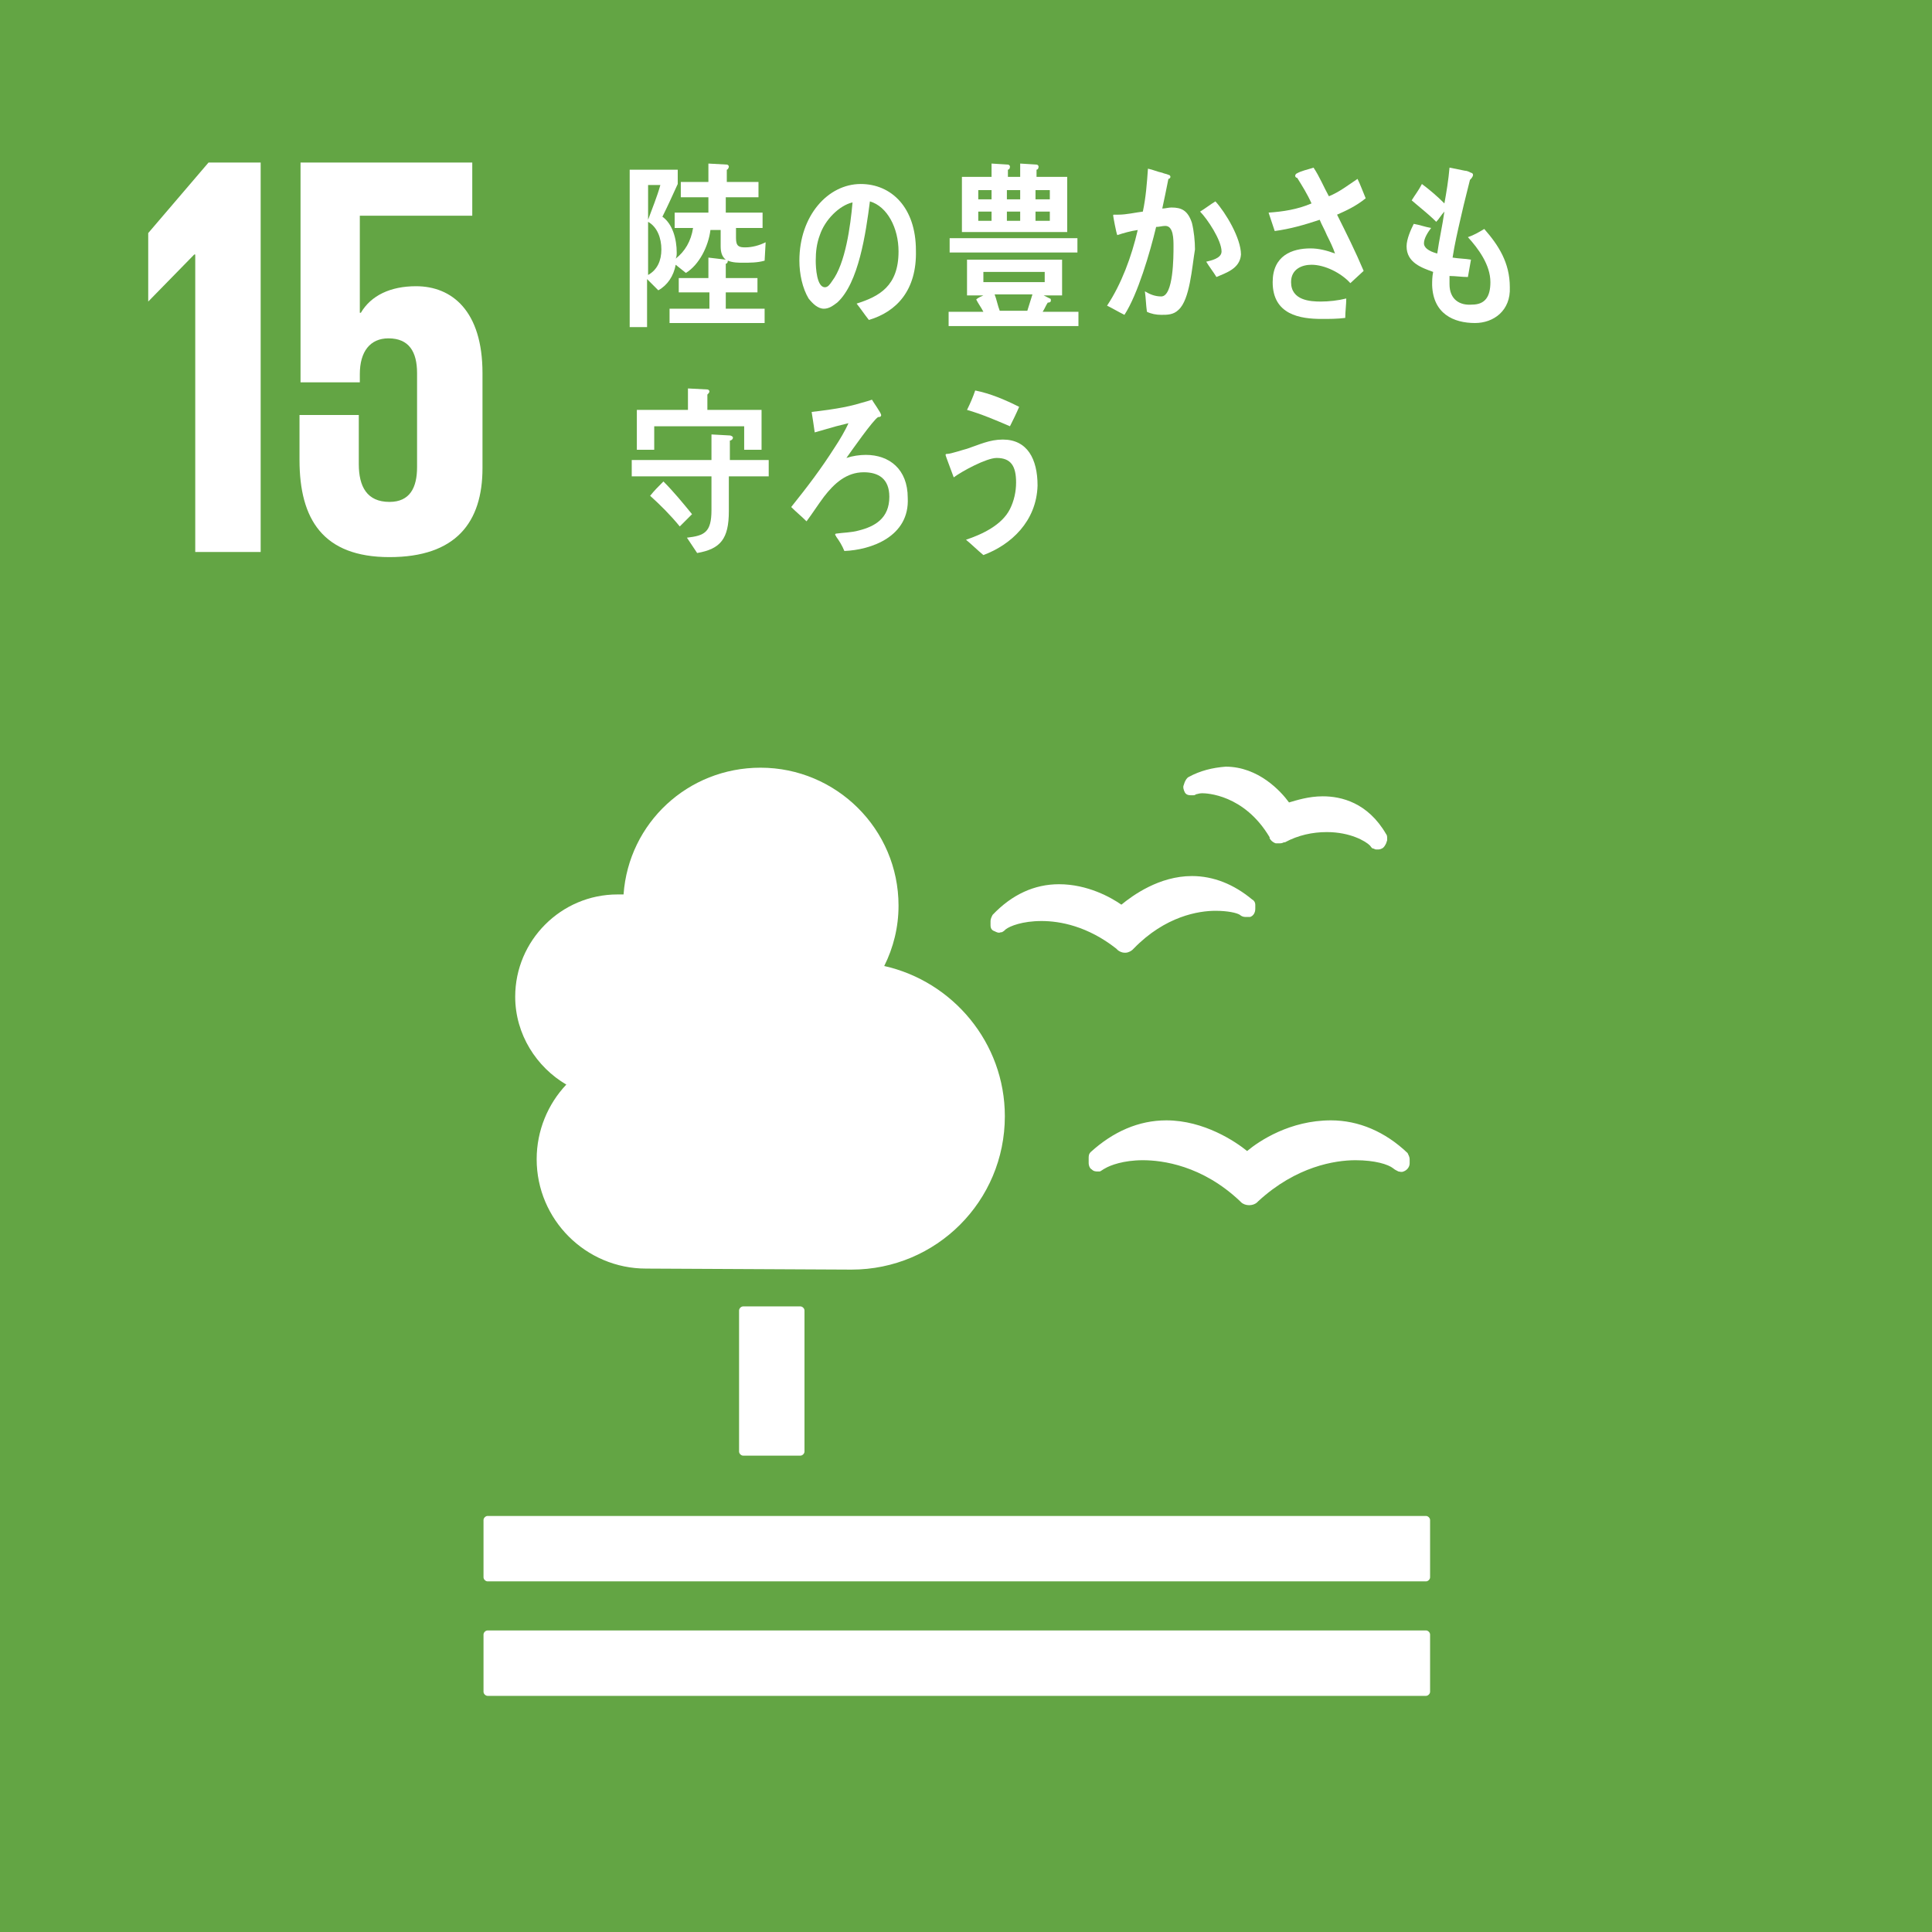
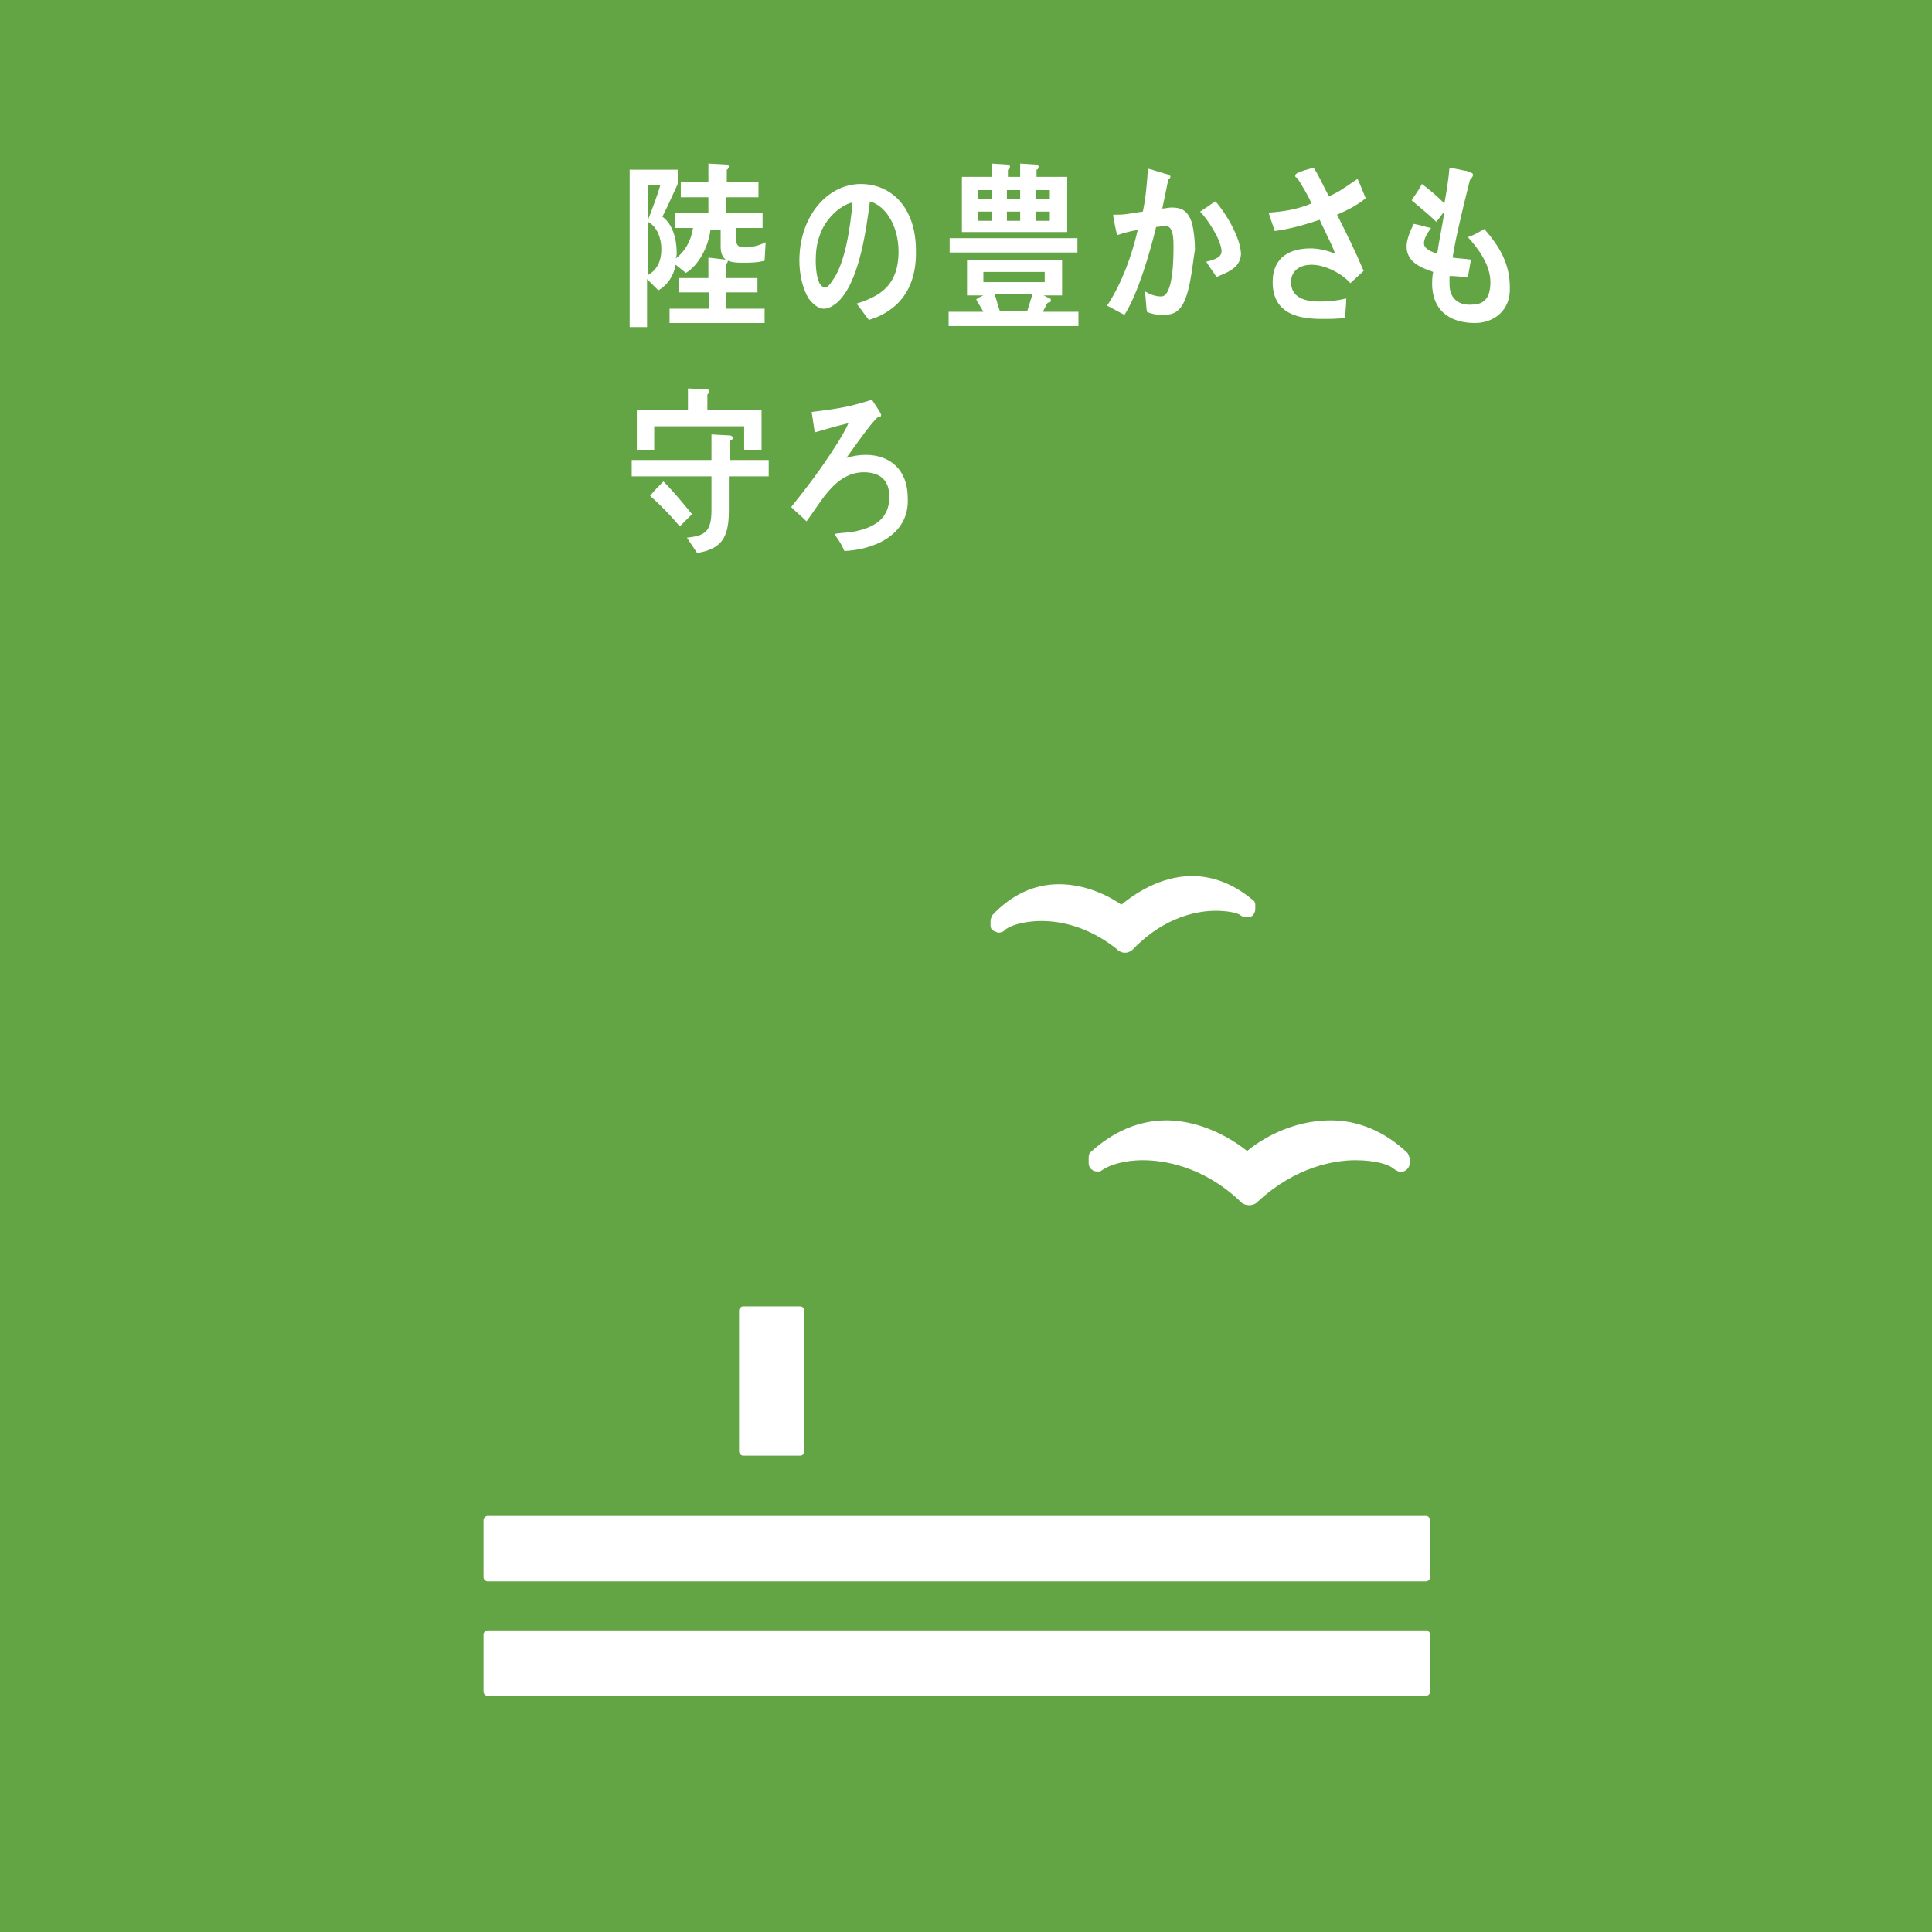
<svg xmlns="http://www.w3.org/2000/svg" version="1.1" id="レイヤー_1" x="0px" y="0px" viewBox="0 0 189 189" style="enable-background:new 0 0 189 189;" xml:space="preserve" preserveAspectRatio="xMinYMid" width="189" height="189">
  <style type="text/css">
	.st0{fill:#63A544;}
	.st1{fill:#FFFFFF;}
</style>
  <rect class="st0" width="189" height="189" />
-   <path class="st1" d="M78.3,127.8c0.2,0,0.4,0.2,0.4,0.4V142c0,0.2-0.2,0.4-0.4,0.4h-5.6c-0.2,0-0.4-0.2-0.4-0.4v-13.8  c0-0.2,0.2-0.4,0.4-0.4H78.3z" />
+   <path class="st1" d="M78.3,127.8c0.2,0,0.4,0.2,0.4,0.4V142c0,0.2-0.2,0.4-0.4,0.4h-5.6c-0.2,0-0.4-0.2-0.4-0.4v-13.8  c0-0.2,0.2-0.4,0.4-0.4H78.3" />
  <path class="st1" d="M139.5,148.3H47.7c-0.2,0-0.4,0.2-0.4,0.4v5.6c0,0.2,0.2,0.4,0.4,0.4h91.8c0.2,0,0.4-0.2,0.4-0.4v-5.6  C139.9,148.5,139.7,148.3,139.5,148.3" />
  <path class="st1" d="M139.5,159.5H47.7c-0.2,0-0.4,0.2-0.4,0.4v5.6c0,0.2,0.2,0.4,0.4,0.4h91.8c0.2,0,0.4-0.2,0.4-0.4v-5.6  C139.9,159.7,139.7,159.5,139.5,159.5" />
  <path class="st1" d="M122,112.6c-1.1-0.9-4.2-3-7.9-3c-2.7,0-5.2,1.1-7.4,3.1c-0.2,0.2-0.2,0.4-0.2,0.6v0.5c0,0.2,0.1,0.5,0.3,0.6  c0.2,0.2,0.4,0.2,0.6,0.2c0.1,0,0.1,0,0.2,0c0.2-0.1,0.3-0.2,0.5-0.3c0.5-0.3,1.8-0.8,3.7-0.8c1.9,0,5.8,0.5,9.5,4l0.1,0.1  c0.2,0.2,0.5,0.3,0.8,0.3c0.3,0,0.6-0.1,0.8-0.3l0.1-0.1c3.7-3.4,7.5-4,9.5-4c1.9,0,3.2,0.4,3.7,0.8c0.1,0.1,0.3,0.2,0.5,0.3  c0.1,0,0.3,0.1,0.5,0c0.3-0.1,0.6-0.4,0.6-0.8v-0.4c0-0.2-0.1-0.4-0.2-0.6c-2.2-2.1-4.8-3.2-7.5-3.2  C126.2,109.6,123.2,111.6,122,112.6" />
-   <path class="st1" d="M116.3,76c-0.2,0.1-0.3,0.3-0.4,0.5l-0.1,0.3c-0.1,0.2,0,0.5,0.1,0.7c0.1,0.2,0.3,0.3,0.6,0.3c0,0,0.1,0,0.1,0  c0.2,0,0.3,0,0.4-0.1c0.1,0,0.3-0.1,0.6-0.1c0.4,0,4.1,0.1,6.6,4.3l0,0.1c0.1,0.2,0.3,0.4,0.6,0.5c0.1,0,0.2,0,0.3,0  c0.2,0,0.3,0,0.5-0.1l0.1,0c1.3-0.7,2.7-1,4.1-1c2.3,0,3.8,0.9,4.2,1.3c0.1,0.1,0.2,0.3,0.3,0.3c0.1,0,0.2,0.1,0.3,0.1  c0,0,0.1,0,0.1,0c0,0,0.1,0,0.1,0c0.1,0,0.2,0,0.4-0.1c0.2-0.1,0.3-0.3,0.4-0.5l0.1-0.3c0-0.1,0-0.1,0-0.2c0-0.1,0-0.3-0.1-0.4  c-1.8-3.1-4.4-3.7-6.2-3.7c-1.4,0-2.6,0.4-3.3,0.6c-0.8-1.1-3-3.5-6.2-3.5C118.6,75.1,117.4,75.4,116.3,76" />
  <path class="st1" d="M96.9,90.1l0,0.4c0,0.3,0.1,0.5,0.4,0.6c0.2,0.1,0.4,0.2,0.6,0.1c0,0,0.1,0,0.1,0c0.2-0.1,0.3-0.2,0.4-0.3  c0.4-0.3,1.6-0.8,3.5-0.8c1.8,0,4.5,0.5,7.3,2.7l0.1,0.1c0.2,0.2,0.5,0.3,0.7,0.3h0.1c0.3,0,0.6-0.2,0.7-0.3l0.1-0.1  c3.1-3.2,6.4-3.7,8-3.7c1.2,0,2.1,0.2,2.4,0.4c0.1,0.1,0.3,0.2,0.5,0.2c0.1,0,0.2,0,0.3,0c0.1,0,0.1,0,0.2,0  c0.3-0.1,0.5-0.4,0.5-0.8l0-0.4c0-0.2-0.1-0.4-0.3-0.5c-1.8-1.5-3.8-2.3-5.9-2.3c-3.2,0-5.8,1.9-6.9,2.8c-1-0.7-3.3-2-6.1-2  c-2.4,0-4.6,1-6.5,3C97,89.7,96.9,89.9,96.9,90.1" />
-   <path class="st1" d="M50.4,97.5c0-5.5,4.5-10,10-10c0.2,0,0.4,0,0.6,0c0.5-7,6.3-12.4,13.4-12.4c7.4,0,13.5,6,13.5,13.5  c0,2.1-0.5,4.1-1.4,5.9c6.7,1.5,11.8,7.5,11.8,14.7c0,8.3-6.7,15-15,15c-0.6,0-20.1-0.1-20.1-0.1c-5.9,0-10.7-4.8-10.7-10.7  c0-2.8,1.1-5.4,2.9-7.3C52.5,104.4,50.4,101.2,50.4,97.5" />
  <g>
-     <polygon class="st1" points="14.5,22.8 14.5,29.5 14.5,29.5 19,24.9 19.1,24.9 19.1,54 25.5,54 25.5,15.9 20.4,15.9  " />
-     <path class="st1" d="M40.7,28c-2.5,0-4.4,0.9-5.4,2.6h-0.1v-9.5h11v-5.2H29.4v21.5h5.8v-0.8c0-2.2,1-3.5,2.8-3.5   c2,0,2.8,1.3,2.8,3.4v9.2c0,2-0.7,3.4-2.7,3.4c-2.2,0-3-1.5-3-3.7v-4.8h-5.8V45c0,5.8,2.3,9.5,8.8,9.5c6.5,0,9.1-3.4,9.1-8.7v-9.3   C47.2,30.4,44.2,28,40.7,28" />
-   </g>
+     </g>
  <path class="st1" d="M85,31.3c-0.4-0.5-0.8-1.1-1.2-1.6c2.2-0.7,4.1-1.7,4.1-5.1c0-2.3-1.1-4.4-2.8-4.9c-0.4,3.1-1.1,8-3.2,9.9  c-0.4,0.3-0.8,0.6-1.3,0.6c-0.6,0-1.1-0.5-1.5-1c-0.6-1-0.9-2.4-0.9-3.7c0-4.4,2.8-7.5,6-7.5c3,0,5.4,2.3,5.4,6.5  C89.7,28.4,87.7,30.5,85,31.3 M80.2,23c-0.3,0.8-0.4,1.6-0.4,2.5c0,0.7,0.1,2.6,0.9,2.6c0.3,0,0.5-0.3,0.7-0.6  c1.3-1.7,1.8-5.4,2-7.7C82.1,20.1,80.7,21.5,80.2,23" />
  <path class="st1" d="M92.8,31.9v-1.4h3.4c-0.2-0.4-0.5-0.8-0.7-1.2c0.2-0.2,0.5-0.3,0.7-0.4h-1.6v-3.5h9.3v3.5h-1.8l0.6,0.3  c0.1,0,0.1,0.1,0.1,0.2c0,0.2-0.2,0.2-0.3,0.2c-0.2,0.3-0.3,0.6-0.5,0.9h3.5v1.4H92.8z M92.9,23.3h12.5v1.4H92.9V23.3z M94.1,22.7  v-5.4H97V16l1.6,0.1c0.1,0,0.2,0.1,0.2,0.2c0,0.2-0.1,0.3-0.2,0.3v0.7h1.2V16l1.6,0.1c0.1,0,0.2,0.1,0.2,0.2c0,0.2-0.1,0.3-0.2,0.3  v0.7h3v5.4H94.1z M97,18.6h-1.3v0.9H97V18.6z M97,20.7h-1.3v0.9H97V20.7z M102.2,26.6h-6v1h6V26.6z M97.3,28.8  c0.2,0.5,0.3,1.1,0.5,1.6h2.7l0.5-1.6H97.3z M99.8,18.6h-1.3v0.9h1.3V18.6z M99.8,20.7h-1.3v0.9h1.3V20.7z M102.7,18.6h-1.4v0.9h1.4  V18.6z M102.7,20.7h-1.4v0.9h1.4V20.7z" />
  <path class="st1" d="M115.3,30.3c-0.5,0.5-1.1,0.5-1.7,0.5c-0.5,0-1-0.1-1.4-0.3c-0.1-0.7-0.1-1.3-0.2-2c0.5,0.3,1,0.5,1.6,0.5  c1.2,0,1.2-3.9,1.2-4.9c0-0.7,0-2-0.8-2c-0.3,0-0.6,0.1-0.9,0.1c-0.6,2.5-1.8,6.6-3.1,8.6c-0.6-0.3-1.1-0.6-1.7-0.9  c1.4-2.1,2.4-4.8,3-7.4c-0.7,0.1-1.4,0.3-2,0.5c-0.1-0.2-0.4-1.8-0.4-1.9c0-0.1,0-0.1,0.1-0.1c0.1,0,0.2,0,0.4,0  c0.8,0,1.6-0.2,2.4-0.3c0.3-1.4,0.4-2.8,0.5-4.2c0.5,0.1,0.9,0.3,1.4,0.4c0.2,0.1,0.4,0.1,0.6,0.2c0.1,0,0.2,0.1,0.2,0.2  c0,0.1-0.1,0.2-0.2,0.2c-0.2,1-0.4,2-0.6,2.9c0.3,0,0.6-0.1,0.9-0.1c1,0,1.6,0.3,2,1.5c0.2,0.8,0.3,1.8,0.3,2.6  C116.6,26.2,116.4,29.3,115.3,30.3 M119,27.1c-0.3-0.5-0.7-1-1-1.5c0.4-0.1,1.5-0.3,1.5-1c0-1.1-1.4-3.2-2.1-3.9  c0.5-0.3,1-0.7,1.5-1c1,1.1,2.5,3.6,2.5,5.2C121.3,26.3,119.9,26.7,119,27.1" />
  <path class="st1" d="M130.8,21c0.9,1.8,1.8,3.6,2.6,5.5l-1.3,1.2c-0.9-1-2.5-1.8-3.8-1.8c-0.9,0-2,0.4-2,1.7c0,1.8,1.9,1.9,2.9,1.9  c0.8,0,1.7-0.1,2.5-0.3c0,0.6-0.1,1.3-0.1,1.9c-0.8,0.1-1.5,0.1-2.3,0.1c-2.1,0-4.8-0.4-4.8-3.6c0-2.6,1.9-3.3,3.7-3.3  c0.8,0,1.6,0.2,2.4,0.5c-0.2-0.6-0.5-1.2-0.8-1.8c-0.2-0.5-0.5-1-0.7-1.5c-1.5,0.5-2.9,0.9-4.4,1.1c-0.2-0.6-0.4-1.2-0.6-1.8  c1.4-0.1,2.8-0.3,4.2-0.9c-0.4-0.9-0.9-1.7-1.4-2.5c-0.1,0-0.2-0.1-0.2-0.2c0-0.1,0.1-0.2,0.1-0.2c0.5-0.3,1.1-0.4,1.7-0.6  c0.6,0.9,1,1.9,1.5,2.8c1-0.4,1.9-1.1,2.8-1.7c0.3,0.6,0.5,1.2,0.8,1.9C132.6,20.2,131.7,20.6,130.8,21" />
  <path class="st1" d="M71.3,46.6V50c0,2.7-0.8,3.7-3.1,4.1l-1-1.5c1.7-0.2,2.4-0.5,2.4-2.7c0-1.1,0-2.2,0-3.3h-7.8V45h7.8v-2.5  l1.8,0.1c0.1,0,0.3,0.1,0.3,0.2c0,0.2-0.2,0.3-0.3,0.3V45h3.8v1.6H71.3z M72.8,44v-2.3H64v2.3h-1.7v-3.9h5v-2.1l1.9,0.1  c0.1,0,0.2,0.1,0.2,0.2c0,0.1-0.1,0.2-0.2,0.3v1.5h5.3V44H72.8z M66.5,51.5c-0.9-1.1-1.9-2.1-2.9-3c0.4-0.5,0.8-0.9,1.3-1.4  c1,1,1.9,2.1,2.8,3.2L66.5,51.5z" />
  <path class="st1" d="M82.6,53.9c-0.2-0.5-0.5-1-0.8-1.4c0-0.1-0.1-0.1-0.1-0.2c0-0.1,0.1-0.1,0.1-0.1c0.7-0.1,1.5-0.1,2.2-0.3  c1.6-0.4,3-1.2,3-3.3c0-1.8-1.1-2.4-2.5-2.4c-1.7,0-2.9,1.1-3.9,2.4c-0.6,0.8-1.1,1.6-1.7,2.4c-0.5-0.5-1-0.9-1.5-1.4  c1.6-2,2.9-3.7,4.3-5.9c0.4-0.6,1-1.6,1.3-2.3c-0.4,0.1-0.8,0.2-1.2,0.3c-0.7,0.2-1.4,0.4-2.1,0.6c-0.1-0.7-0.2-1.4-0.3-2  c1.6-0.2,3.3-0.4,4.9-0.9c0.4-0.1,0.7-0.2,1-0.3c0.1,0.2,0.9,1.3,0.9,1.5c0,0.2-0.2,0.2-0.3,0.2c-0.5,0.3-2.6,3.3-3.1,4  c0.6-0.2,1.3-0.3,1.9-0.3c2.3,0,4.1,1.4,4.1,4.2C89,52.5,85.2,53.8,82.6,53.9" />
-   <path class="st1" d="M96.2,54.3c-0.6-0.5-1.1-1-1.7-1.5c1.5-0.5,3.5-1.4,4.3-3c0.4-0.8,0.6-1.7,0.6-2.6c0-1.6-0.5-2.4-1.9-2.4  c-1,0-3.4,1.3-4.2,1.9c-0.1-0.3-0.8-2.1-0.8-2.2c0-0.1,0.1-0.1,0.2-0.1c0.3,0,1.5-0.4,1.9-0.5c1.2-0.4,2.2-0.9,3.5-0.9  c2.4,0,3.4,1.9,3.4,4.5C101.4,51,98.9,53.3,96.2,54.3 M98.8,41.7c-1.4-0.6-2.8-1.2-4.2-1.6c0.3-0.6,0.6-1.3,0.8-1.9  c1.5,0.3,2.9,0.9,4.3,1.6C99.4,40.5,99.1,41.1,98.8,41.7" />
  <path class="st1" d="M74.8,25.5c-0.7,0.2-1.4,0.2-2.1,0.2c-0.5,0-1,0-1.5-0.2c0,0.2-0.1,0.3-0.2,0.3v1.4h3.1v1.4H71v1.6h3.8v1.4  h-9.3v-1.4h3.9v-1.6h-3v-1.4h2.9v-2l1.7,0.2c-0.4-0.3-0.5-0.8-0.5-1.3v-1.6h-1c-0.2,1.6-1.1,3.4-2.4,4.2l-1-0.8  c-0.2,1.1-0.8,2-1.7,2.5l-1.1-1.1V32h-1.7V16.6h4.7v1.4c-0.5,1.1-1,2.2-1.5,3.2c1,0.7,1.4,2.2,1.4,3.5c0,0.2,0,0.4-0.1,0.6  c0.9-0.7,1.5-1.7,1.7-3H66v-1.5h3.3v-1.5h-2.7v-1.5h2.7v-1.8l1.8,0.1c0.1,0,0.2,0.1,0.2,0.2s-0.1,0.3-0.2,0.3v1.2h3.1v1.5H71v1.5  h3.6v1.5h-2.6c0,0.3,0,0.7,0,1c0,0.8,0.3,0.9,0.9,0.9c0.7,0,1.4-0.2,2-0.5L74.8,25.5z M63.4,18.1v3.4c0.4-1.1,0.9-2.3,1.2-3.4H63.4z   M63.4,21.7v5.2c0.9-0.5,1.3-1.4,1.3-2.5C64.7,23.3,64.3,22.2,63.4,21.7" />
  <path class="st1" d="M144.3,31.6c-2.1,0-4.1-0.9-4.2-3.7c0-0.4,0-0.8,0.1-1.3c-1.1-0.4-2.6-0.9-2.6-2.5c0-0.7,0.4-1.6,0.7-2.2  c0.6,0.1,1.1,0.3,1.7,0.4c-0.3,0.4-0.7,1-0.7,1.5c0,0.6,0.9,0.9,1.3,1c0.2-1.4,0.5-2.7,0.7-4.1c-0.3,0.3-0.5,0.7-0.8,1  c-0.8-0.8-1.6-1.4-2.4-2.1c0.3-0.5,0.7-1,1-1.6c0.8,0.6,1.5,1.2,2.2,1.9c0.2-1.1,0.4-2.3,0.5-3.5c0.5,0.1,1,0.2,1.5,0.3  c0.2,0,0.4,0.1,0.6,0.2c0.1,0,0.2,0.1,0.2,0.2c0,0.2-0.2,0.4-0.3,0.5c-0.1,0.4-0.2,0.8-0.3,1.2c-0.2,0.8-0.4,1.6-0.6,2.5  c-0.3,1.3-0.6,2.6-0.8,3.9c0.6,0.1,1.2,0.1,1.8,0.2l-0.3,1.7c-0.6,0-1.2-0.1-1.8-0.1c0,0.3,0,0.5,0,0.8c0,1.5,1,2.1,2.2,2  c1.3,0,1.8-0.8,1.8-2.2c0-1.7-1.2-3.3-2.2-4.4c0.6-0.2,1.1-0.5,1.6-0.8c1.4,1.6,2.5,3.3,2.5,5.7C147.8,30.4,146.1,31.6,144.3,31.6" />
</svg>